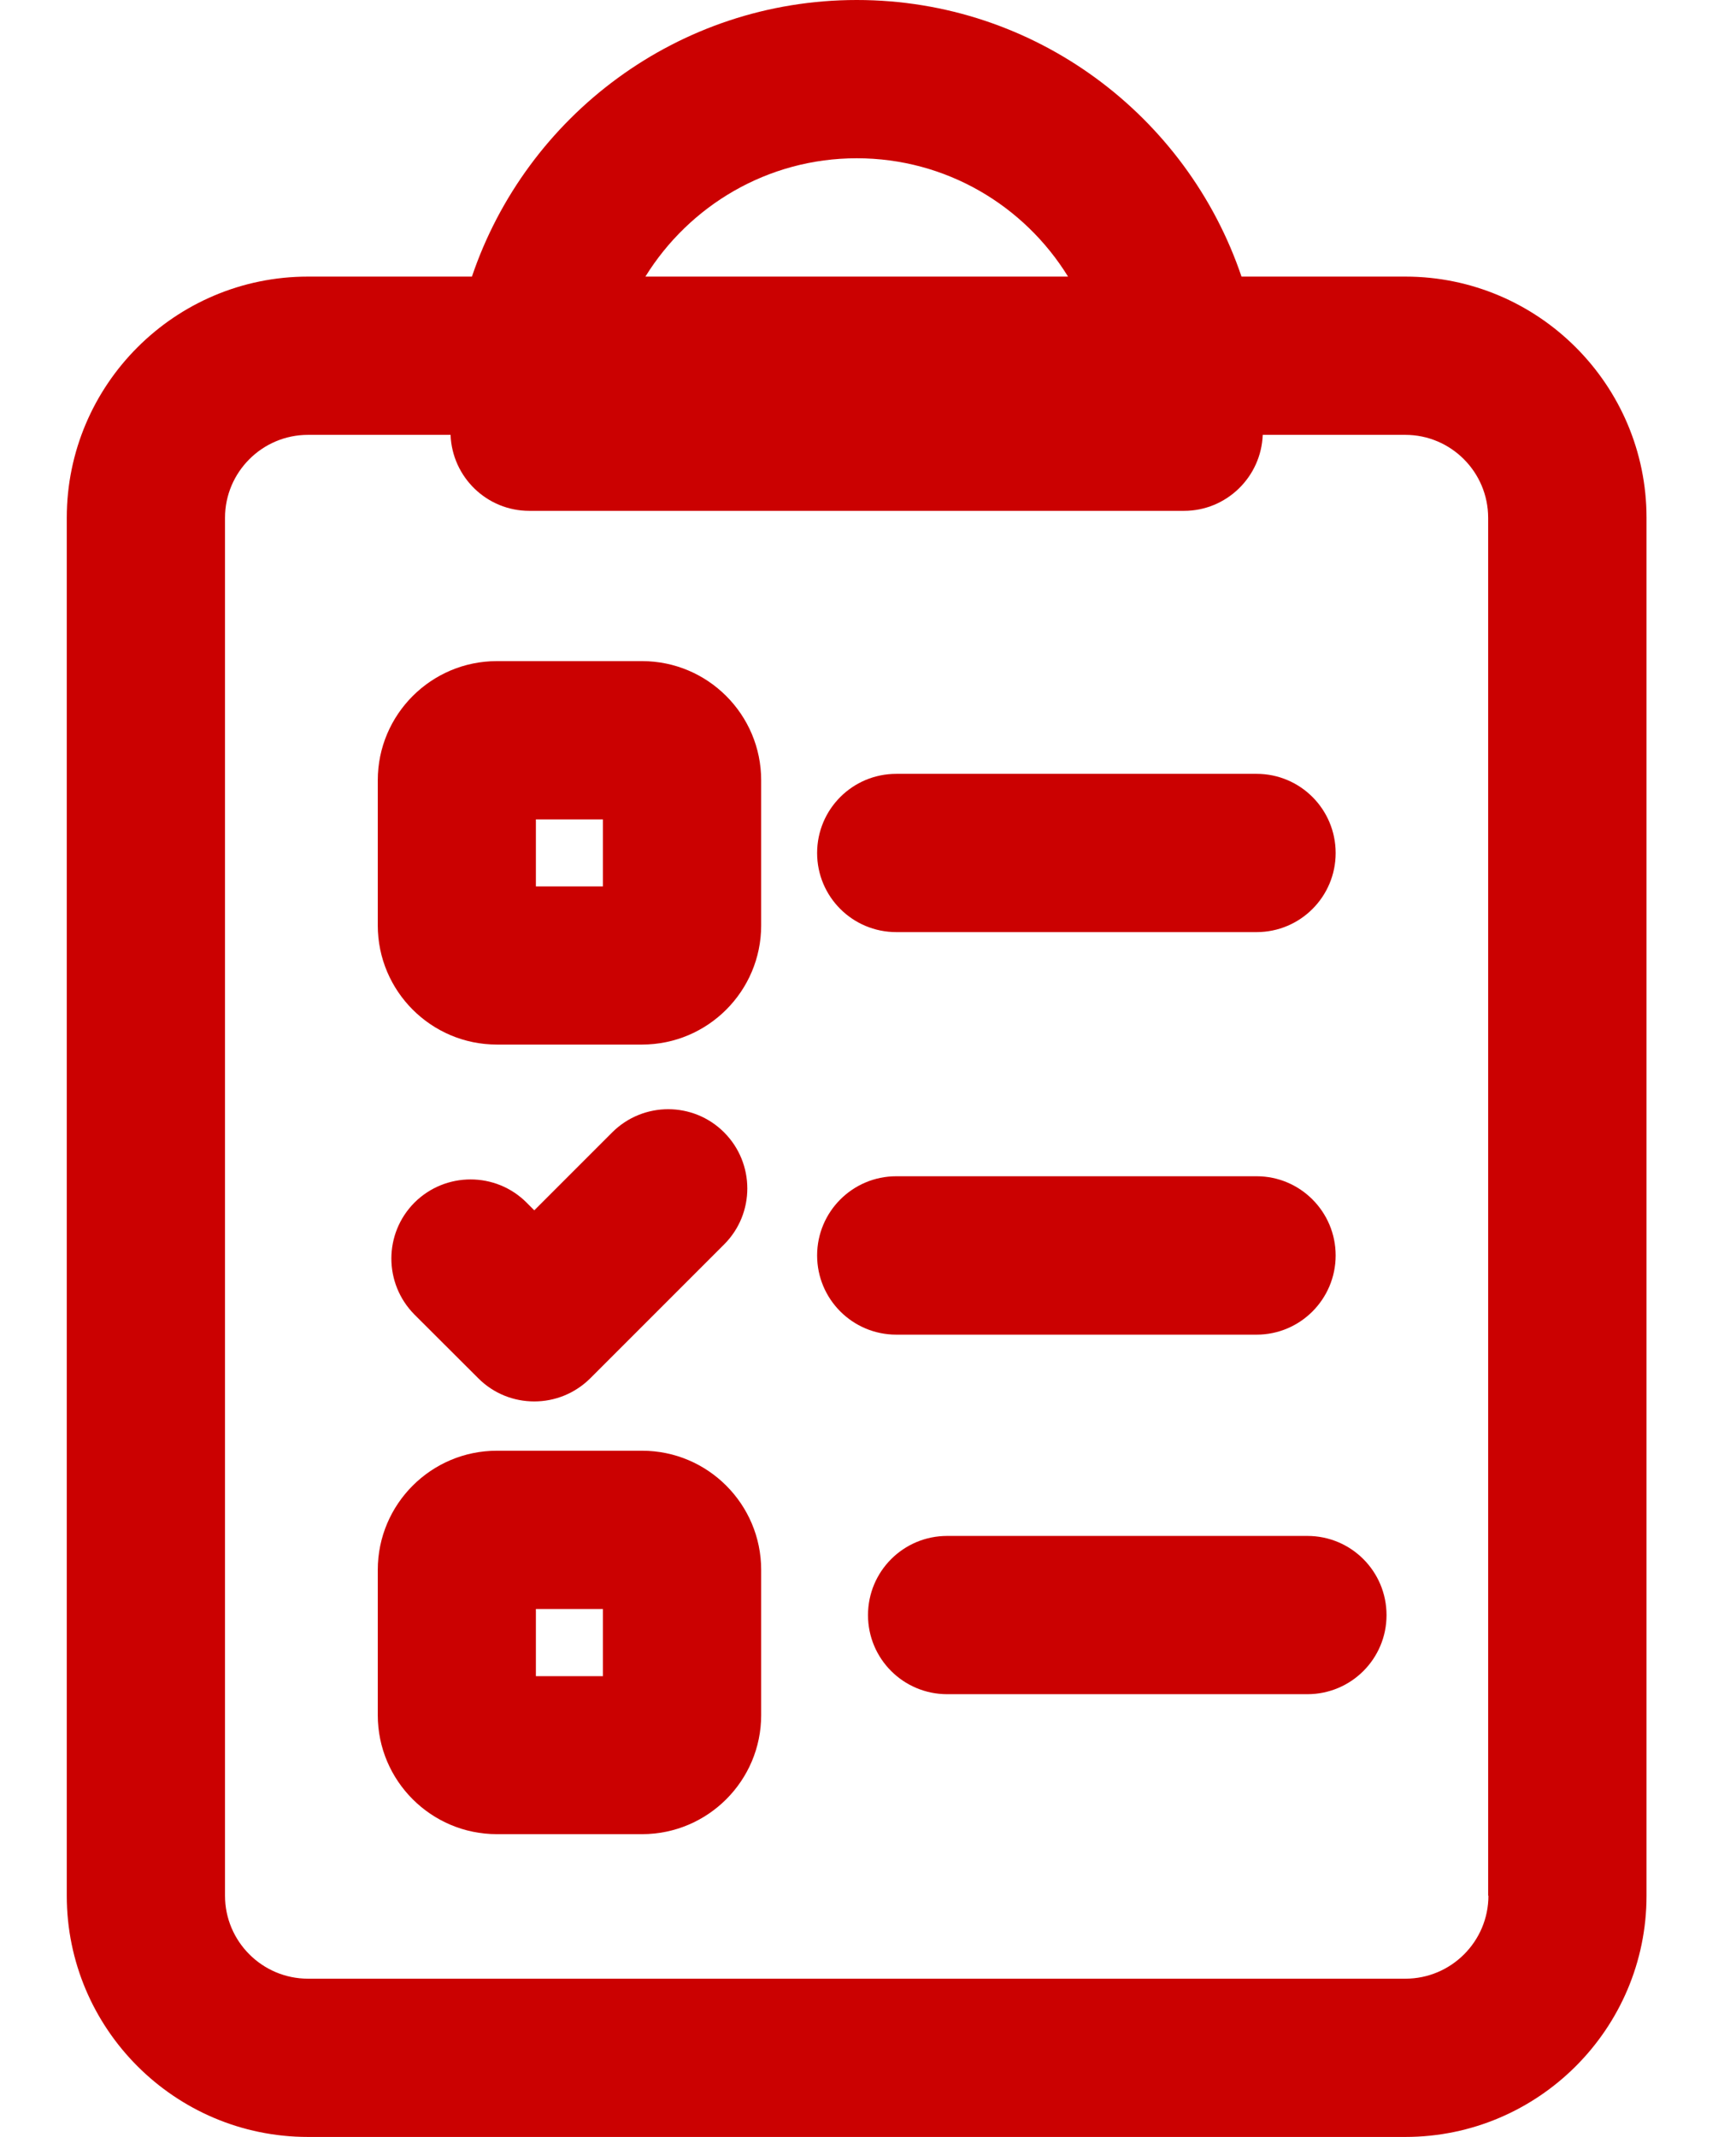
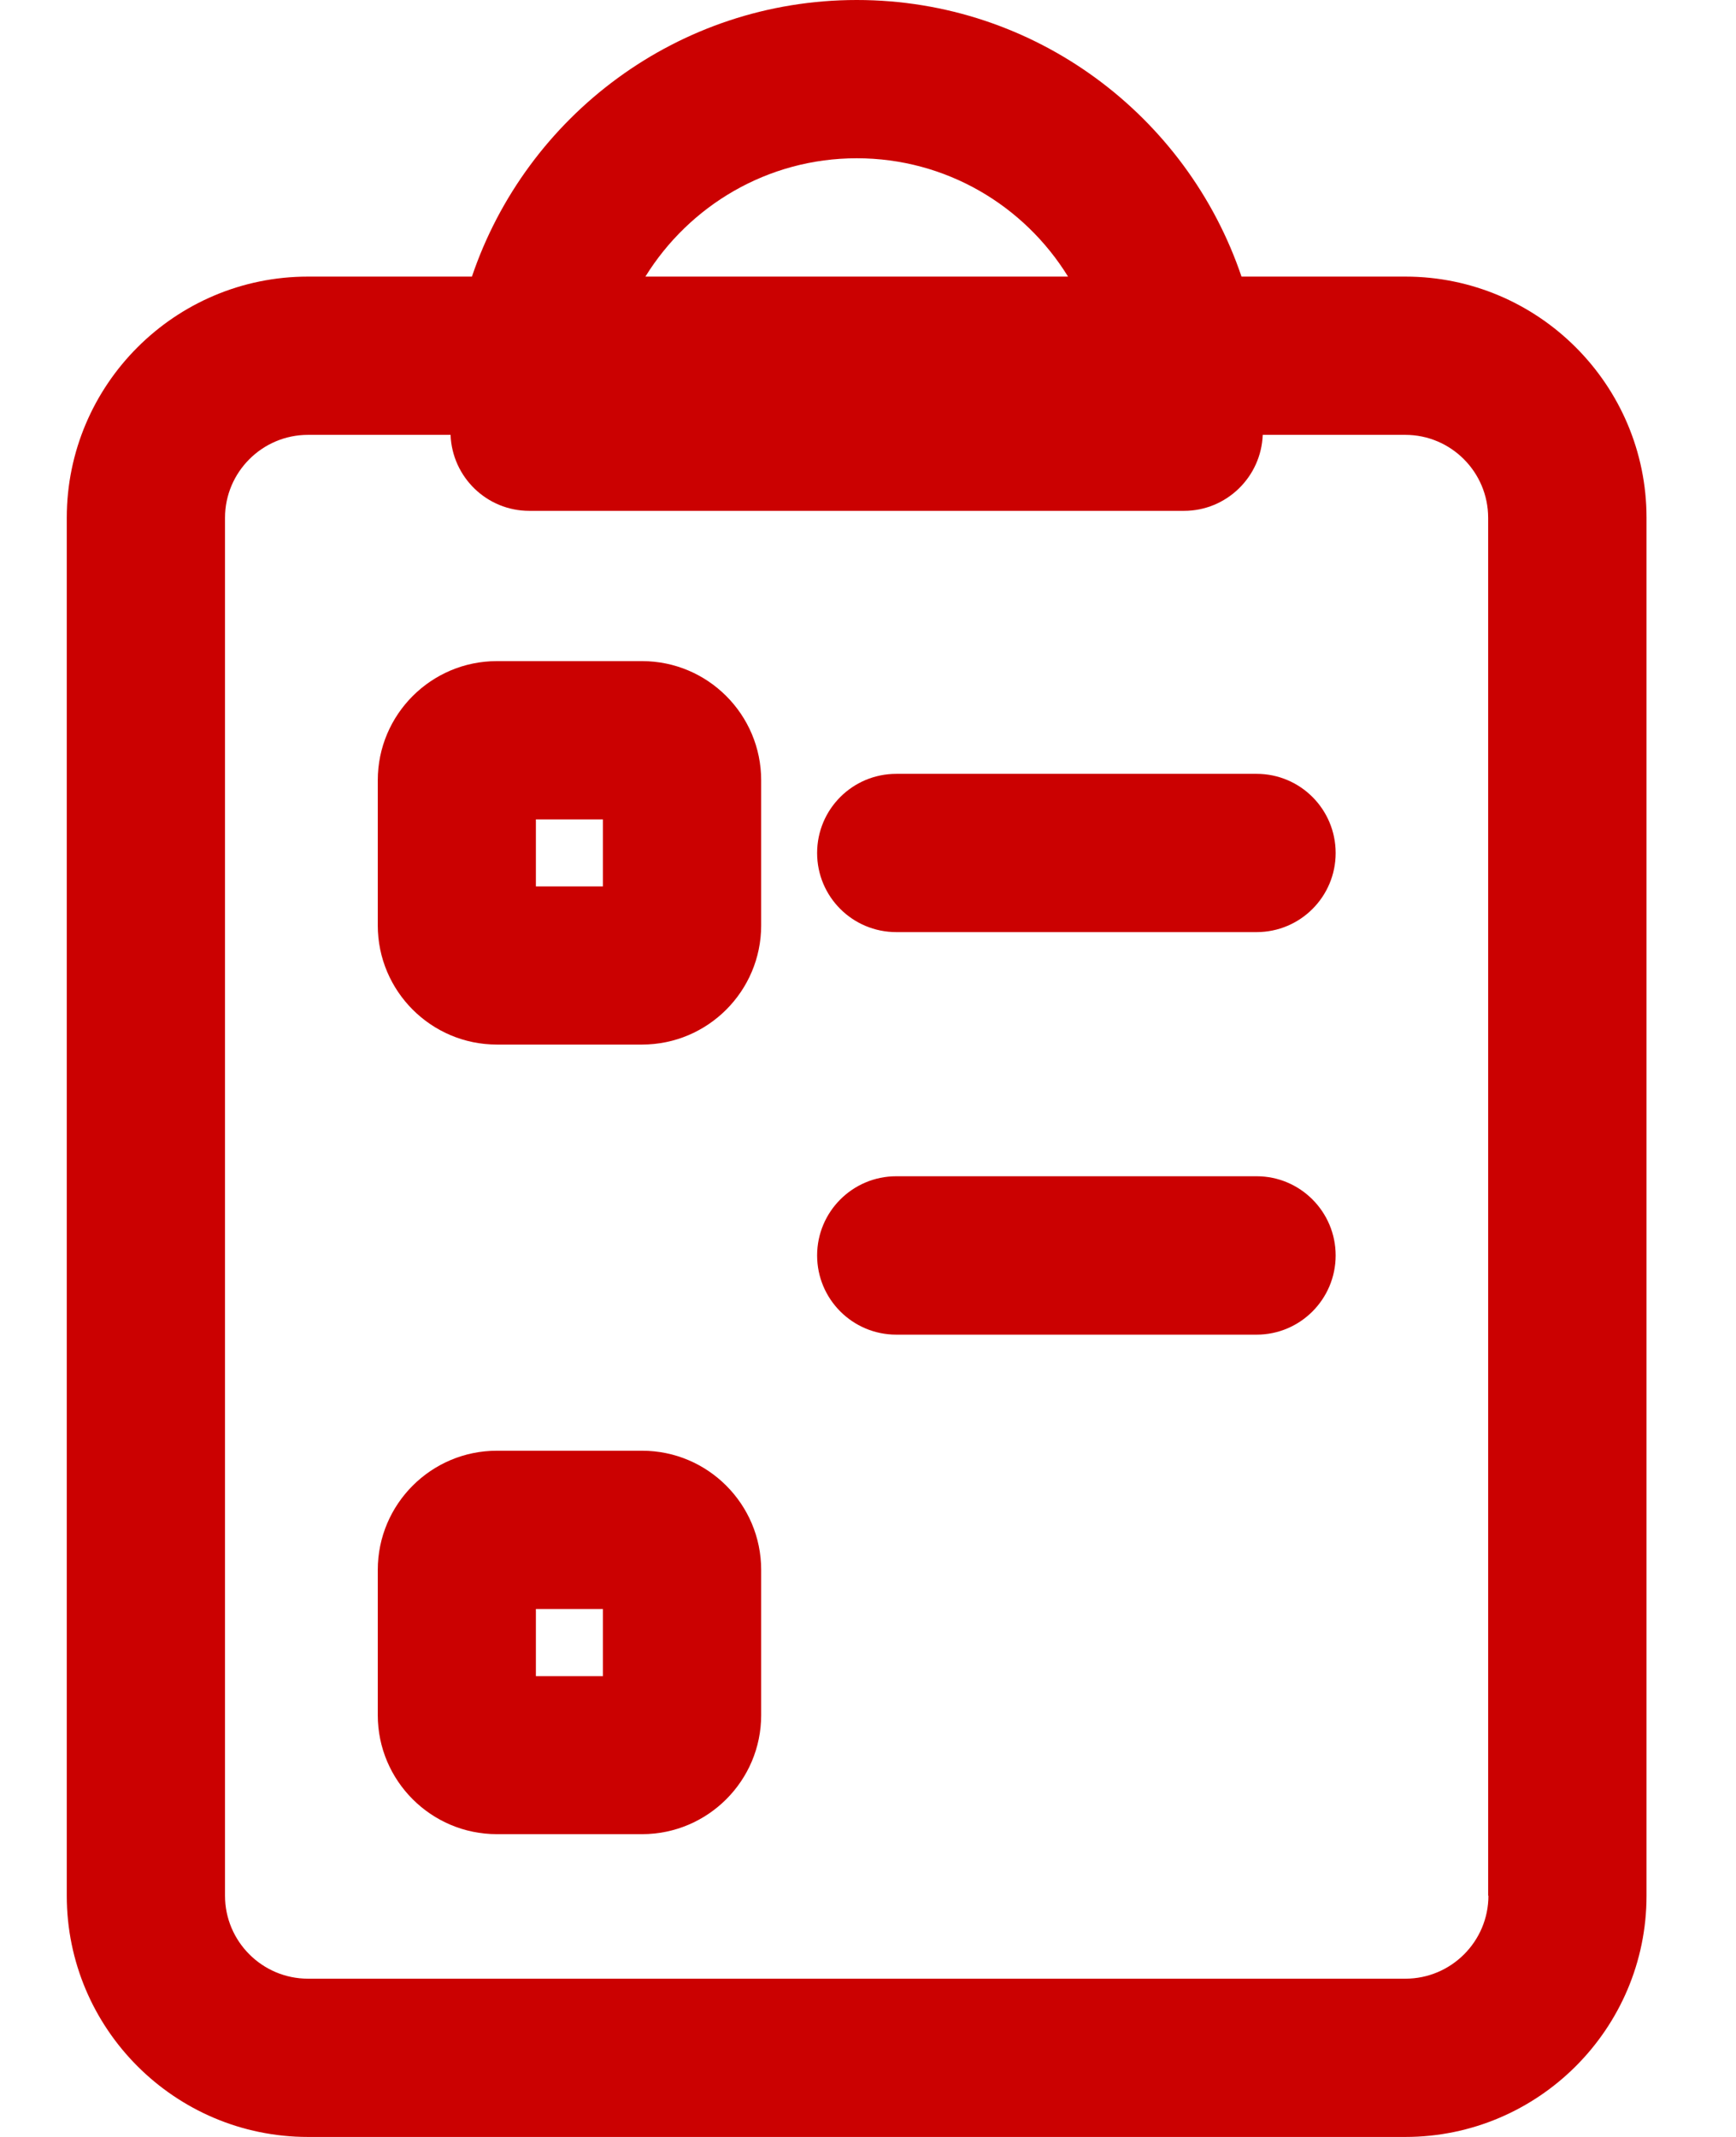
<svg xmlns="http://www.w3.org/2000/svg" width="13" height="16" viewBox="0 0 13 16" fill="none">
  <path d="M10.525 2.071H9.297C8.89 0.868 7.753 0 6.416 0C5.078 0 3.941 0.868 3.534 2.071H2.306C1.31 2.071 0.5 2.881 0.5 3.877V14.194C0.5 15.19 1.31 16 2.306 16H10.524C11.519 16 12.33 15.19 12.33 14.194V3.877C12.33 2.881 11.519 2.071 10.524 2.071H10.525ZM6.416 1.185C7.084 1.185 7.67 1.539 7.998 2.071H4.833C5.161 1.541 5.747 1.185 6.416 1.185ZM11.146 14.194C11.146 14.536 10.867 14.815 10.525 14.815H2.306C1.964 14.815 1.685 14.536 1.685 14.194V3.877C1.685 3.535 1.964 3.256 2.306 3.256H3.374C3.386 3.572 3.645 3.825 3.964 3.825H8.866C9.184 3.825 9.444 3.572 9.456 3.256H10.524C10.866 3.256 11.144 3.535 11.144 3.877V14.194H11.146Z" fill="#CB0101" />
  <path d="M9.41 5.794H6.712C6.384 5.794 6.119 6.059 6.119 6.387C6.119 6.714 6.384 6.979 6.712 6.979H9.41C9.737 6.979 10.002 6.714 10.002 6.387C10.002 6.059 9.737 5.794 9.41 5.794Z" fill="#CB0101" />
  <path d="M4.808 4.95H3.721C3.229 4.95 2.829 5.35 2.829 5.842V6.929C2.829 7.421 3.229 7.821 3.721 7.821H4.808C5.3 7.821 5.7 7.421 5.7 6.929V5.842C5.7 5.35 5.3 4.95 4.808 4.95ZM4.515 6.637H4.013V6.135H4.515V6.637Z" fill="#CB0101" />
  <path d="M9.41 8.807H6.712C6.384 8.807 6.119 9.073 6.119 9.4C6.119 9.727 6.384 9.993 6.712 9.993H9.41C9.737 9.993 10.002 9.727 10.002 9.4C10.002 9.073 9.737 8.807 9.41 8.807Z" fill="#CB0101" />
-   <path d="M9.79 11.5H7.093C6.765 11.5 6.5 11.765 6.5 12.093C6.5 12.42 6.765 12.685 7.093 12.685H9.79C10.118 12.685 10.383 12.42 10.383 12.093C10.383 11.765 10.118 11.5 9.79 11.5Z" fill="#CB0101" />
  <path d="M4.808 10.862H3.721C3.229 10.862 2.829 11.262 2.829 11.754V12.842C2.829 13.333 3.229 13.733 3.721 13.733H4.808C5.3 13.733 5.7 13.333 5.7 12.842V11.754C5.7 11.262 5.3 10.862 4.808 10.862ZM4.515 12.55H4.013V12.047H4.515V12.55Z" fill="#CB0101" />
-   <path d="M3.582 10.32C3.697 10.435 3.848 10.493 4.001 10.493C4.153 10.493 4.304 10.435 4.42 10.32L5.423 9.317C5.654 9.086 5.654 8.711 5.423 8.479C5.192 8.247 4.816 8.247 4.584 8.479L4.001 9.062L3.943 9.004C3.712 8.773 3.336 8.773 3.104 9.004C2.873 9.236 2.873 9.61 3.104 9.843L3.582 10.32Z" fill="#CB0101" />
</svg>